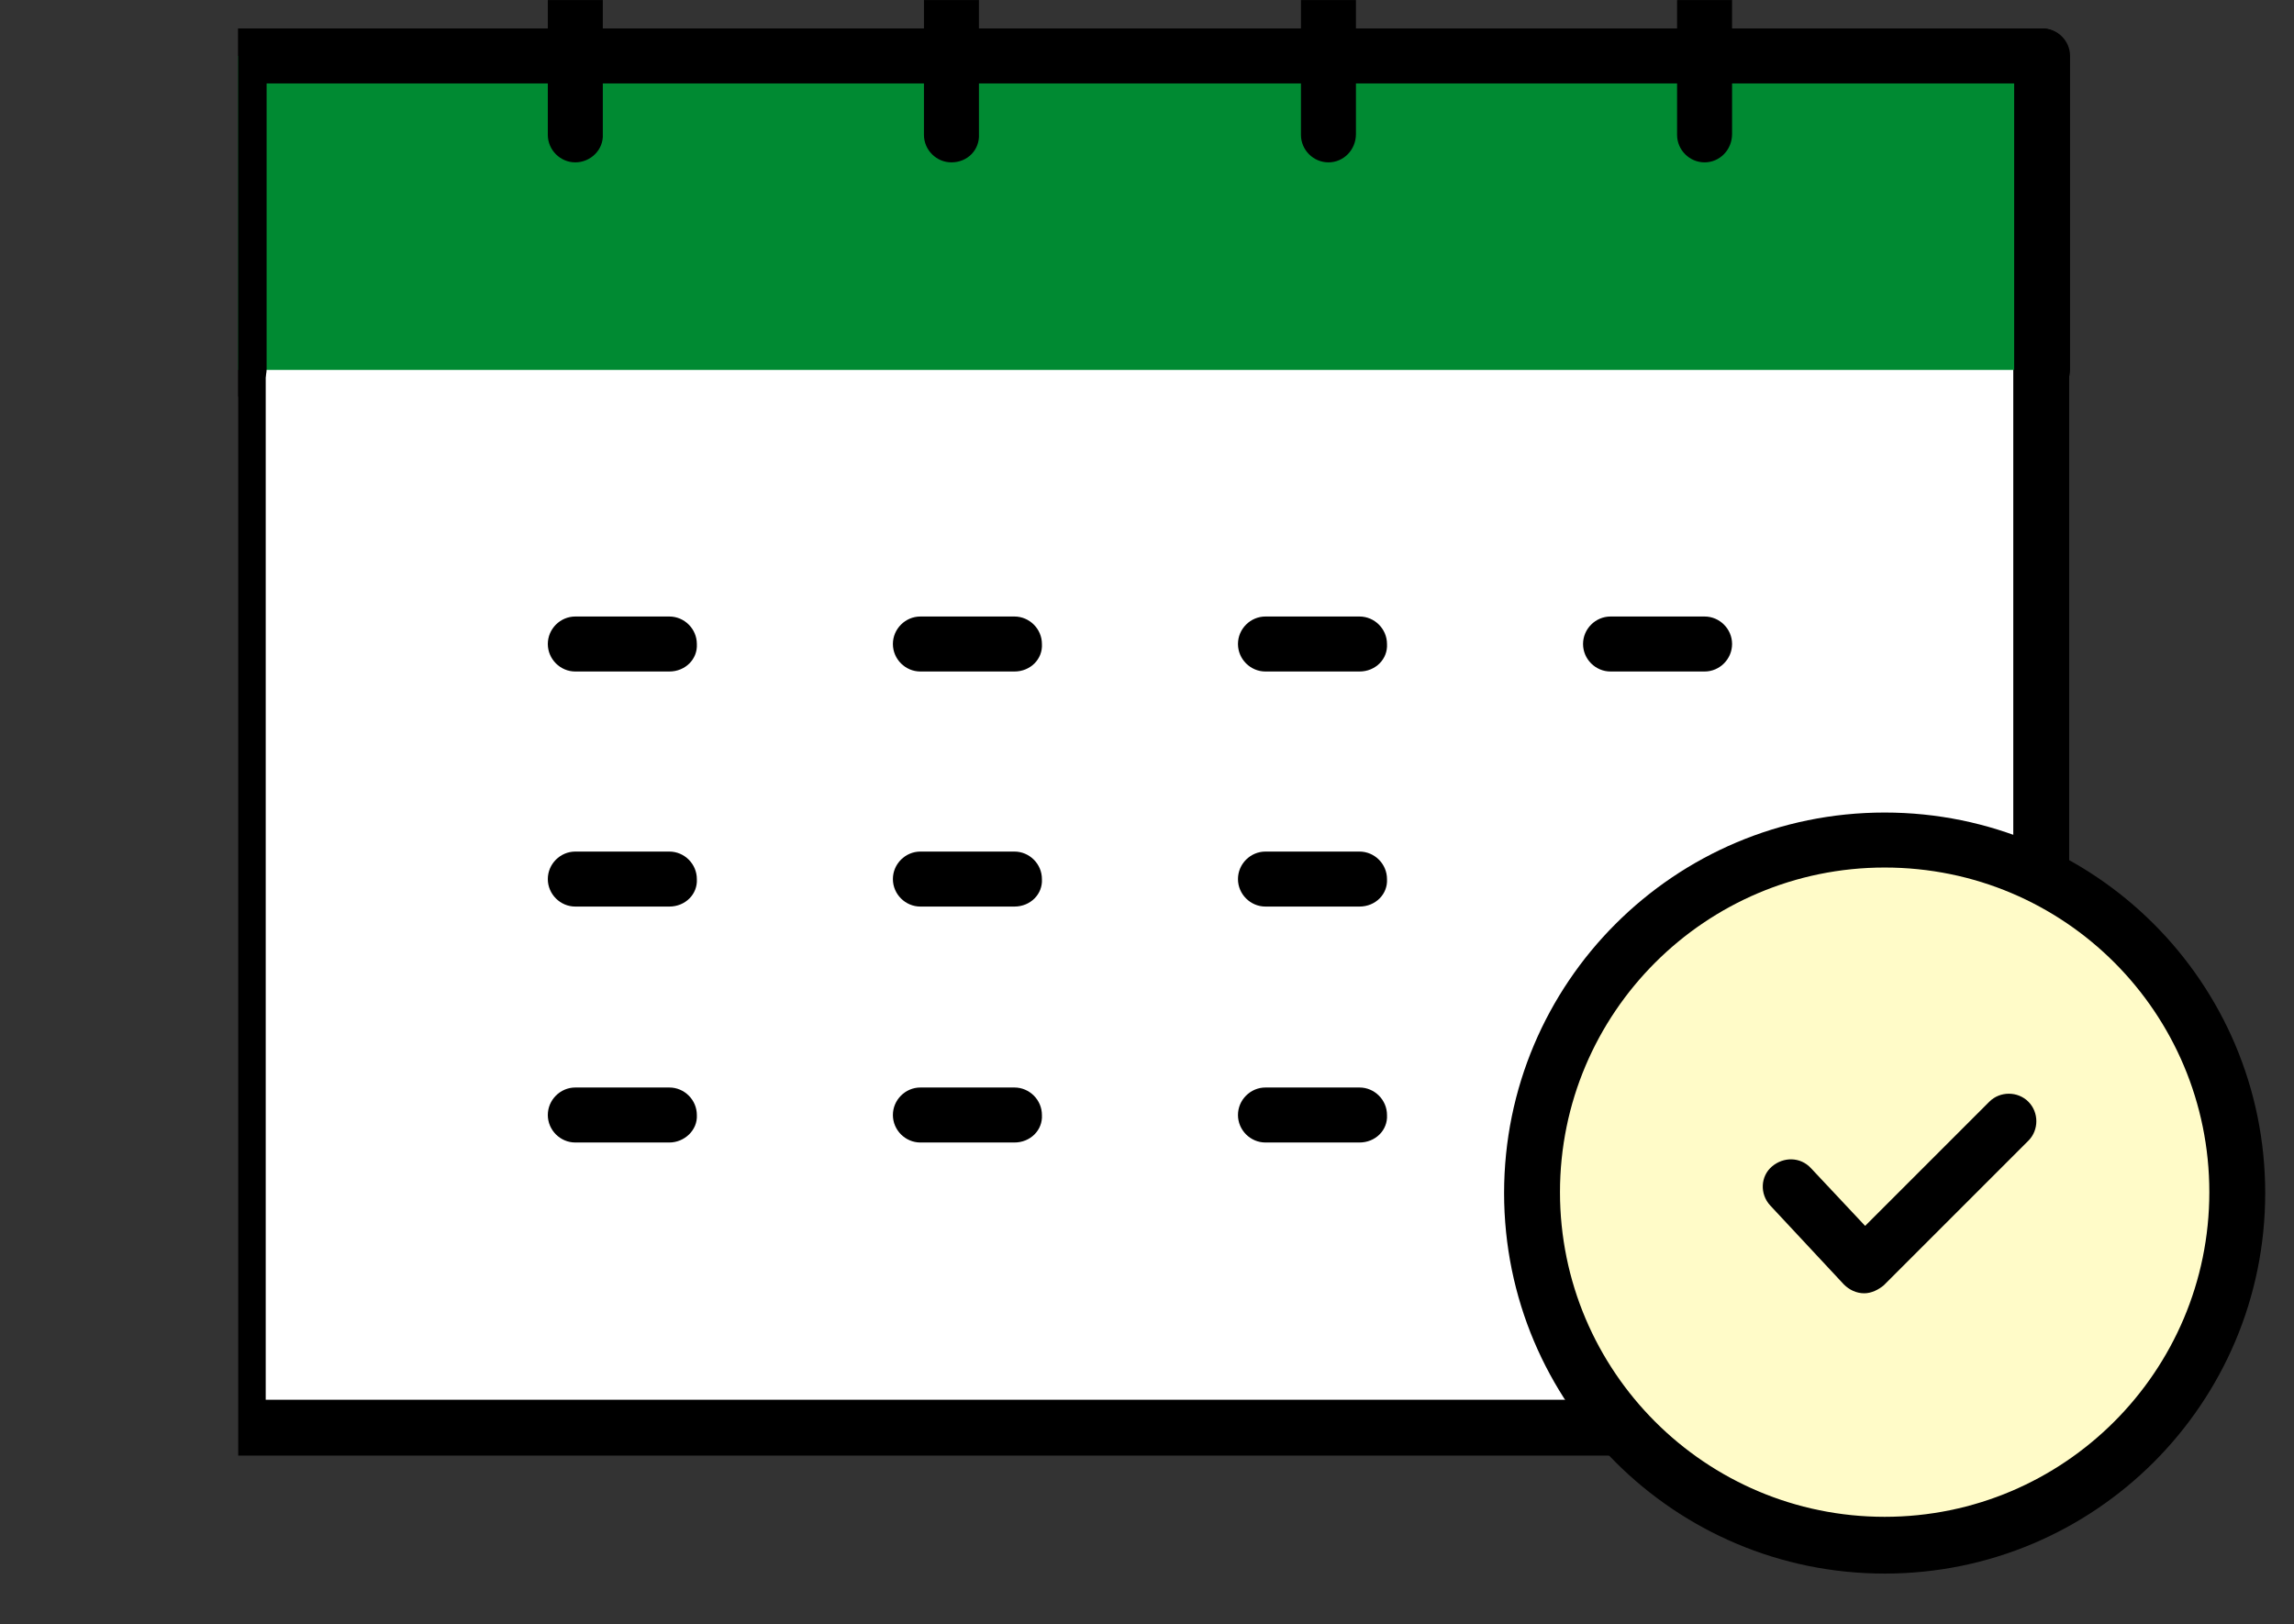
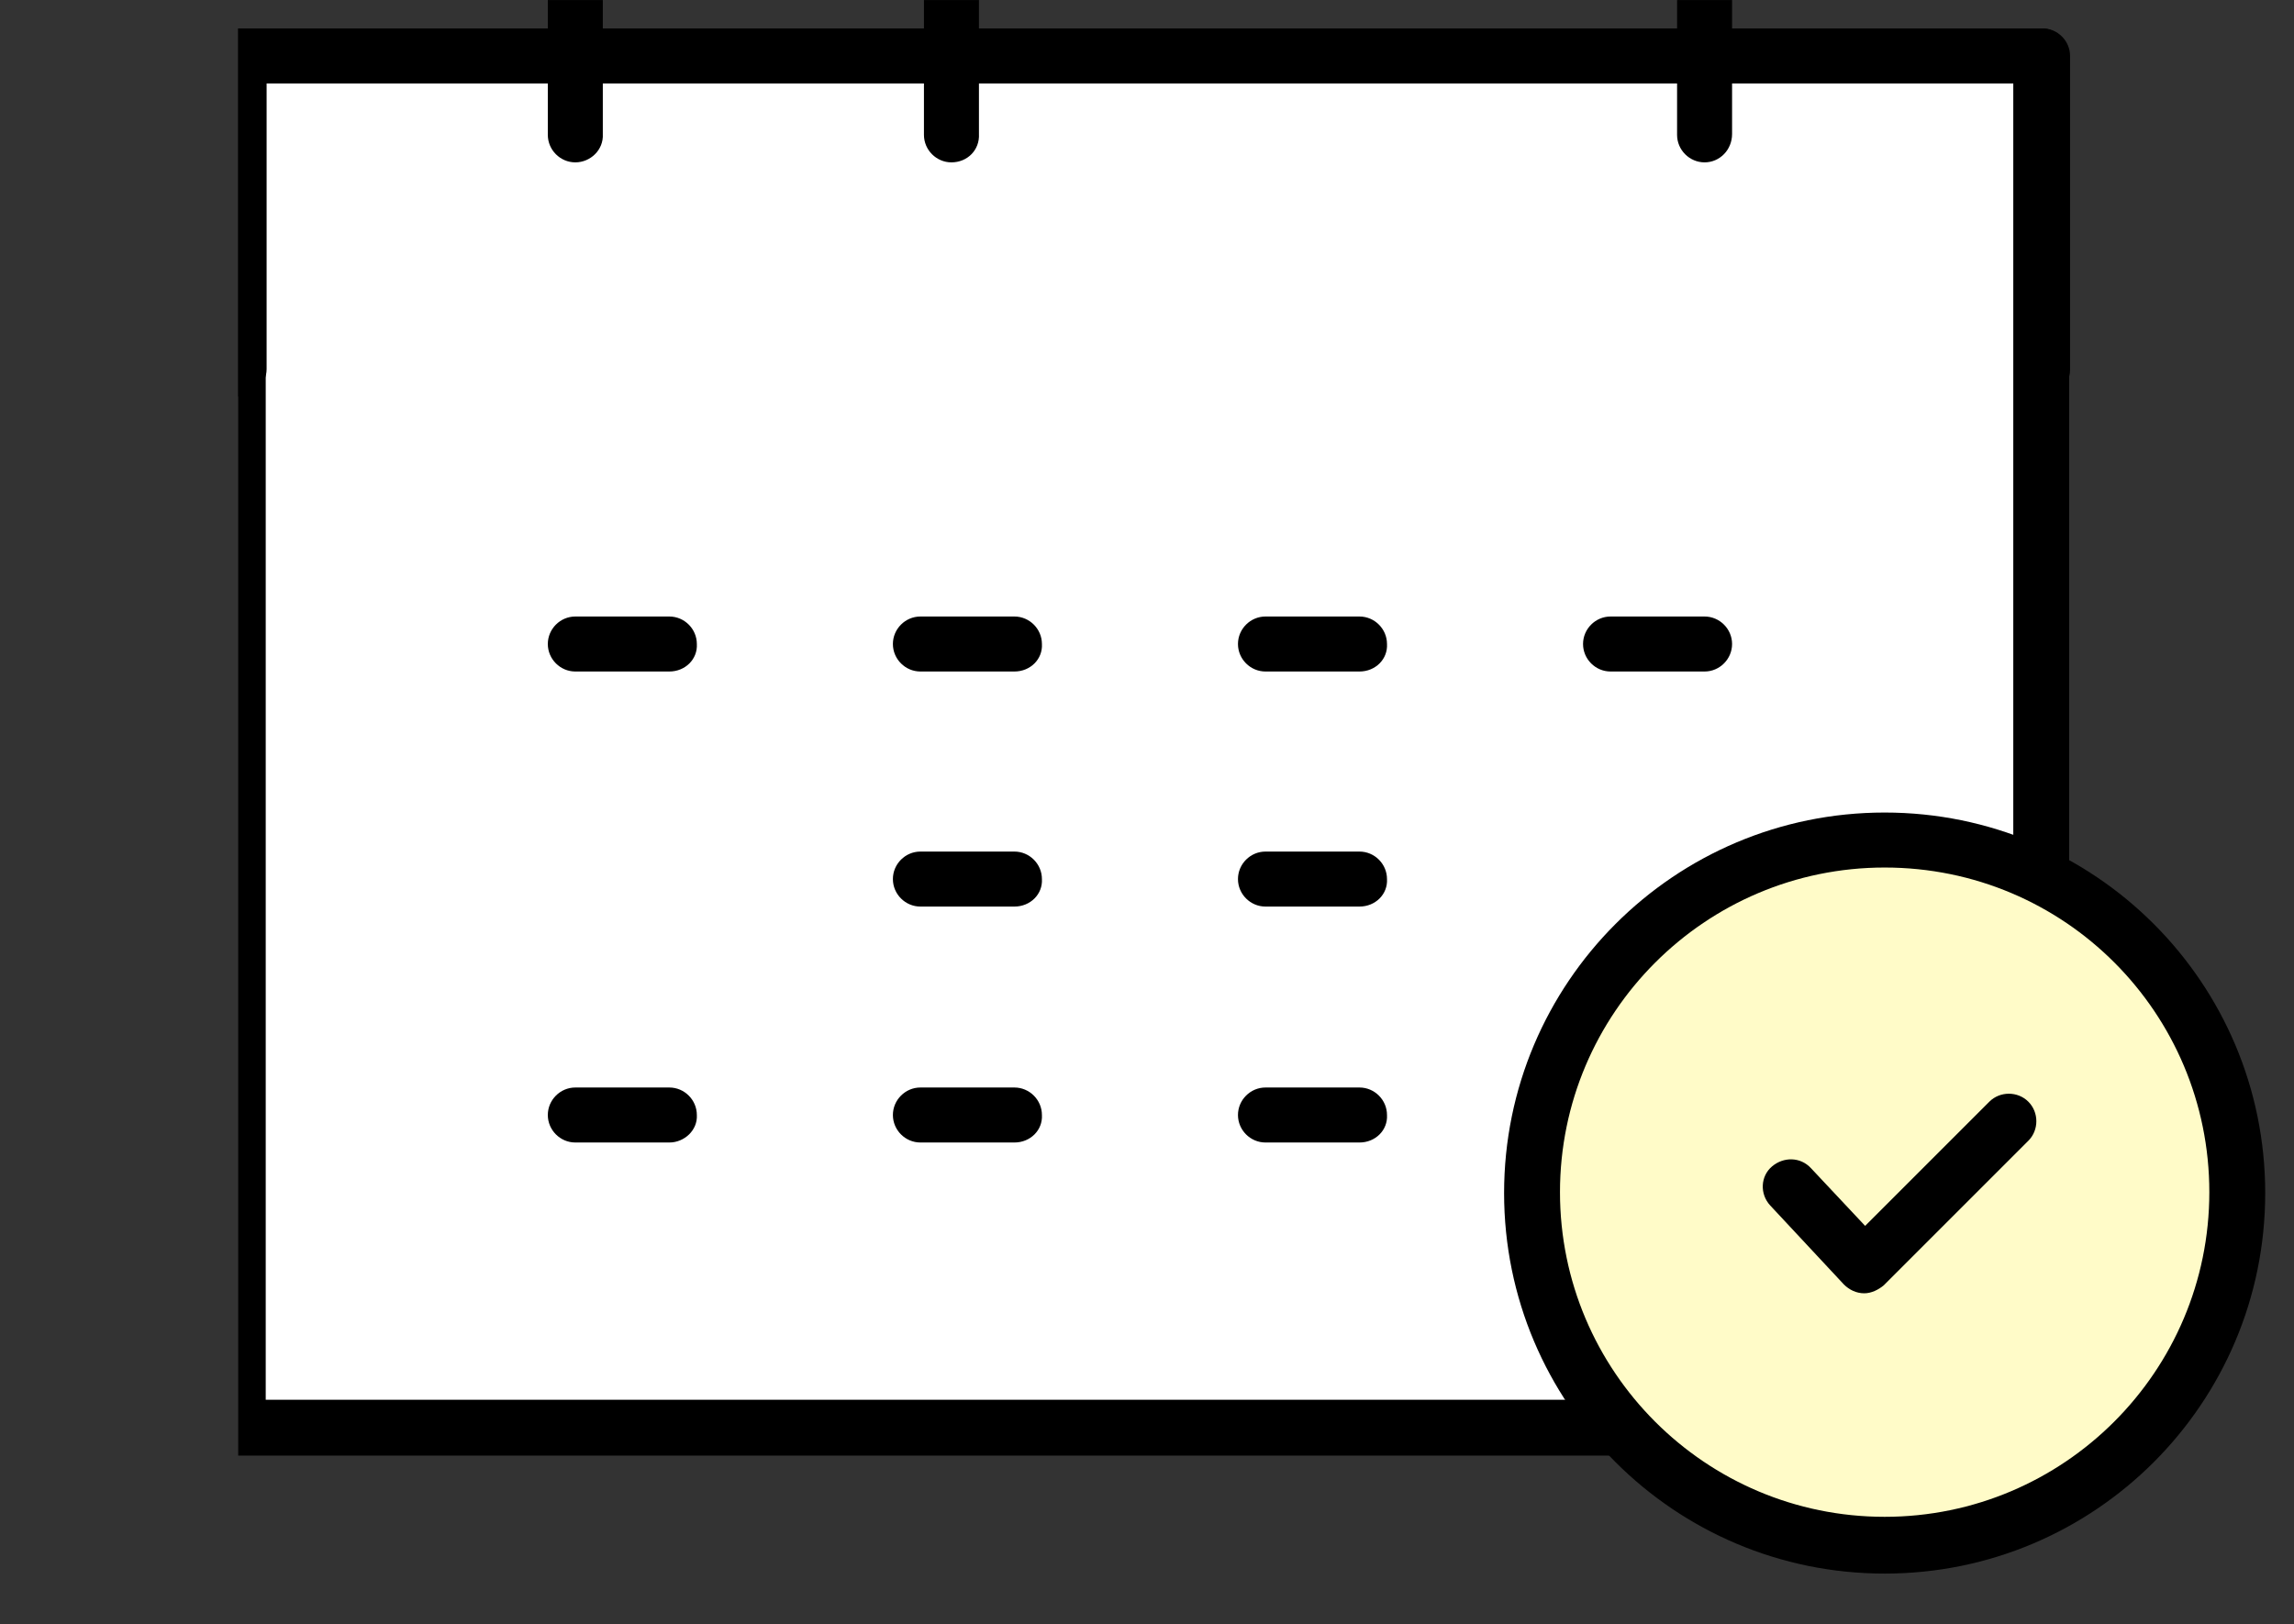
<svg xmlns="http://www.w3.org/2000/svg" xmlns:xlink="http://www.w3.org/1999/xlink" version="1.1" id="レイヤー_1" x="0px" y="0px" viewBox="0 0 258.6 183.1" style="enable-background:new 0 0 258.6 183.1;" xml:space="preserve">
  <rect x="0" y="0" width="258.6" height="183.1" fill="#333333" stroke="none" />
  <style type="text/css">
	.st0{fill:#FFFFFF;}
	.st1{clip-path:url(#SVGID_00000182524441681669091020000010303119680208830375_);}
	.st2{fill:#008A32;}
	.st3{fill:#FFFBC8;}
</style>
  <g id="グループ_9402" transform="translate(-564 -3930)">
    <rect id="長方形_2014" x="590.9" y="3936.3" class="st0" width="203.3" height="154.7" />
    <g id="グループ_5061" transform="translate(560.855 3924.305)">
      <g>
        <defs>
          <rect id="SVGID_1_" x="30" y="5.7" width="231.7" height="183.1" />
        </defs>
        <clipPath id="SVGID_00000061462249133631062720000006874747213459952023_">
          <use xlink:href="#SVGID_1_" style="overflow:visible;" />
        </clipPath>
        <g id="グループ_5060" style="clip-path:url(#SVGID_00000061462249133631062720000006874747213459952023_);">
          <path id="パス_14580" d="M233.3,169.8H30c-1.7,0-3.1-1.4-3.1-3.1V12c0-1.7,1.4-3.1,3.1-3.1h203.3c1.7,0,3.1,1.4,3.1,3.1v154.7      C236.5,168.4,235,169.8,233.3,169.8 M33.1,163.5h197V15.1h-197V163.5z" />
-           <path id="パス_14601" class="st2" d="M30,12h203.3v35.4H30V12z" />
          <path id="パス_14581" d="M233.3,50.5c-1.7,0-3.1-1.4-3.1-3.1V15.1h-197v32.2c0,1.7-1.4,3.1-3.1,3.1s-3.1-1.4-3.1-3.1l0,0V12      c0-1.7,1.4-3.1,3.1-3.1h203.3c1.7,0,3.1,1.4,3.1,3.1v35.4C236.5,49.1,235,50.5,233.3,50.5" />
-           <path id="パス_14582" d="M152.9,24c-1.7,0-3.1-1.4-3.1-3.1c0,0,0,0,0,0V3.1c0-1.7,1.4-3.1,3.1-3.1c1.7,0,3.1,1.4,3.1,3.1v17.7      C156,22.6,154.6,24,152.9,24L152.9,24" />
          <path id="パス_14583" d="M110.4,24c-1.7,0-3.1-1.4-3.1-3.1V3.1c0-1.7,1.4-3.1,3.1-3.1c1.7,0,3.1,1.4,3.1,3.1c0,0,0,0,0,0v17.7      C113.6,22.6,112.2,24,110.4,24" />
          <path id="パス_14584" d="M68,24c-1.7,0-3.1-1.4-3.1-3.1V3.1C64.9,1.4,66.3,0,68,0c1.7,0,3.1,1.4,3.1,3.1v17.7      C71.2,22.6,69.7,24,68,24" />
          <path id="パス_14585" d="M195.3,24c-1.7,0-3.1-1.4-3.1-3.1c0,0,0,0,0,0V3.1c0-1.7,1.4-3.1,3.1-3.1c1.7,0,3.1,1.4,3.1,3.1v17.7      C198.4,22.6,197,24,195.3,24L195.3,24" />
          <path id="パス_14586" d="M78.6,81.4H68c-1.7,0-3.1-1.4-3.1-3.1c0-1.7,1.4-3.1,3.1-3.1c0,0,0,0,0,0h10.6c1.7,0,3.1,1.4,3.1,3.1      C81.8,80,80.4,81.4,78.6,81.4C78.6,81.4,78.6,81.4,78.6,81.4" />
-           <path id="パス_14587" d="M78.6,107.9H68c-1.7,0-3.1-1.4-3.1-3.1c0-1.7,1.4-3.1,3.1-3.1c0,0,0,0,0,0h10.6      c1.7,0,3.1,1.4,3.1,3.1C81.8,106.5,80.4,107.9,78.6,107.9C78.6,107.9,78.6,107.9,78.6,107.9" />
          <path id="パス_14588" d="M78.6,134.5H68c-1.7,0-3.1-1.4-3.1-3.1c0-1.7,1.4-3.1,3.1-3.1h10.6c1.7,0,3.1,1.4,3.1,3.1      C81.8,133.1,80.3,134.5,78.6,134.5" />
          <path id="パス_14589" d="M117.5,81.4h-10.6c-1.7,0-3.1-1.4-3.1-3.1c0-1.7,1.4-3.1,3.1-3.1c0,0,0,0,0,0h10.6      c1.7,0,3.1,1.4,3.1,3.1C120.7,80,119.3,81.4,117.5,81.4C117.5,81.4,117.5,81.4,117.5,81.4" />
          <path id="パス_14590" d="M117.5,107.9h-10.6c-1.7,0-3.1-1.4-3.1-3.1c0-1.7,1.4-3.1,3.1-3.1c0,0,0,0,0,0h10.6      c1.7,0,3.1,1.4,3.1,3.1C120.7,106.5,119.3,107.9,117.5,107.9C117.5,107.9,117.5,107.9,117.5,107.9" />
          <path id="パス_14591" d="M117.5,134.5h-10.6c-1.7,0-3.1-1.4-3.1-3.1c0-1.7,1.4-3.1,3.1-3.1h10.6c1.7,0,3.1,1.4,3.1,3.1      C120.7,133.1,119.3,134.5,117.5,134.5C117.5,134.5,117.5,134.5,117.5,134.5" />
          <path id="パス_14592" d="M156.4,81.4h-10.6c-1.7,0-3.1-1.4-3.1-3.1c0-1.7,1.4-3.1,3.1-3.1h10.6c1.7,0,3.1,1.4,3.1,3.1      C159.6,80,158.2,81.4,156.4,81.4C156.4,81.4,156.4,81.4,156.4,81.4" />
          <path id="パス_14593" d="M156.4,107.9h-10.6c-1.7,0-3.1-1.4-3.1-3.1c0-1.7,1.4-3.1,3.1-3.1h10.6c1.7,0,3.1,1.4,3.1,3.1      C159.6,106.5,158.2,107.9,156.4,107.9C156.4,107.9,156.4,107.9,156.4,107.9" />
          <path id="パス_14594" d="M156.4,134.5h-10.6c-1.7,0-3.1-1.4-3.1-3.1c0-1.7,1.4-3.1,3.1-3.1h10.6c1.7,0,3.1,1.4,3.1,3.1      C159.6,133.1,158.2,134.5,156.4,134.5C156.4,134.5,156.4,134.5,156.4,134.5" />
          <path id="パス_14595" d="M195.3,81.4h-10.6c-1.7,0-3.1-1.4-3.1-3.1c0-1.7,1.4-3.1,3.1-3.1c0,0,0,0,0,0h10.6      c1.7,0,3.1,1.4,3.1,3.1C198.4,80,197,81.4,195.3,81.4" />
          <path id="パス_14596" class="st3" d="M215.6,179.9c-22,0-39.8-17.8-39.8-39.8s17.8-39.8,39.8-39.8s39.8,17.8,39.8,39.8      S237.6,179.9,215.6,179.9L215.6,179.9" />
          <path id="パス_14597" d="M215.6,183.1c-23.7,0-42.9-19.2-42.9-42.9s19.2-42.9,42.9-42.9c23.7,0,42.9,19.2,42.9,42.9      C258.5,163.9,239.3,183.1,215.6,183.1 M215.6,103.5c-20.2,0-36.6,16.4-36.6,36.6c0,20.2,16.4,36.6,36.6,36.6      c20.2,0,36.6-16.4,36.6-36.6C252.2,119.9,235.9,103.5,215.6,103.5" />
          <path id="パス_14598" d="M213.3,151.5L213.3,151.5c-0.9,0-1.7-0.4-2.3-1l-8.3-8.9c-1.2-1.3-1.1-3.3,0.2-4.4      c1.3-1.1,3.2-1.1,4.4,0.2l6.1,6.5l14-14c1.2-1.2,3.2-1.2,4.4,0s1.2,3.2,0,4.4l-16.3,16.3C214.9,151.1,214.1,151.5,213.3,151.5" />
        </g>
      </g>
    </g>
  </g>
</svg>